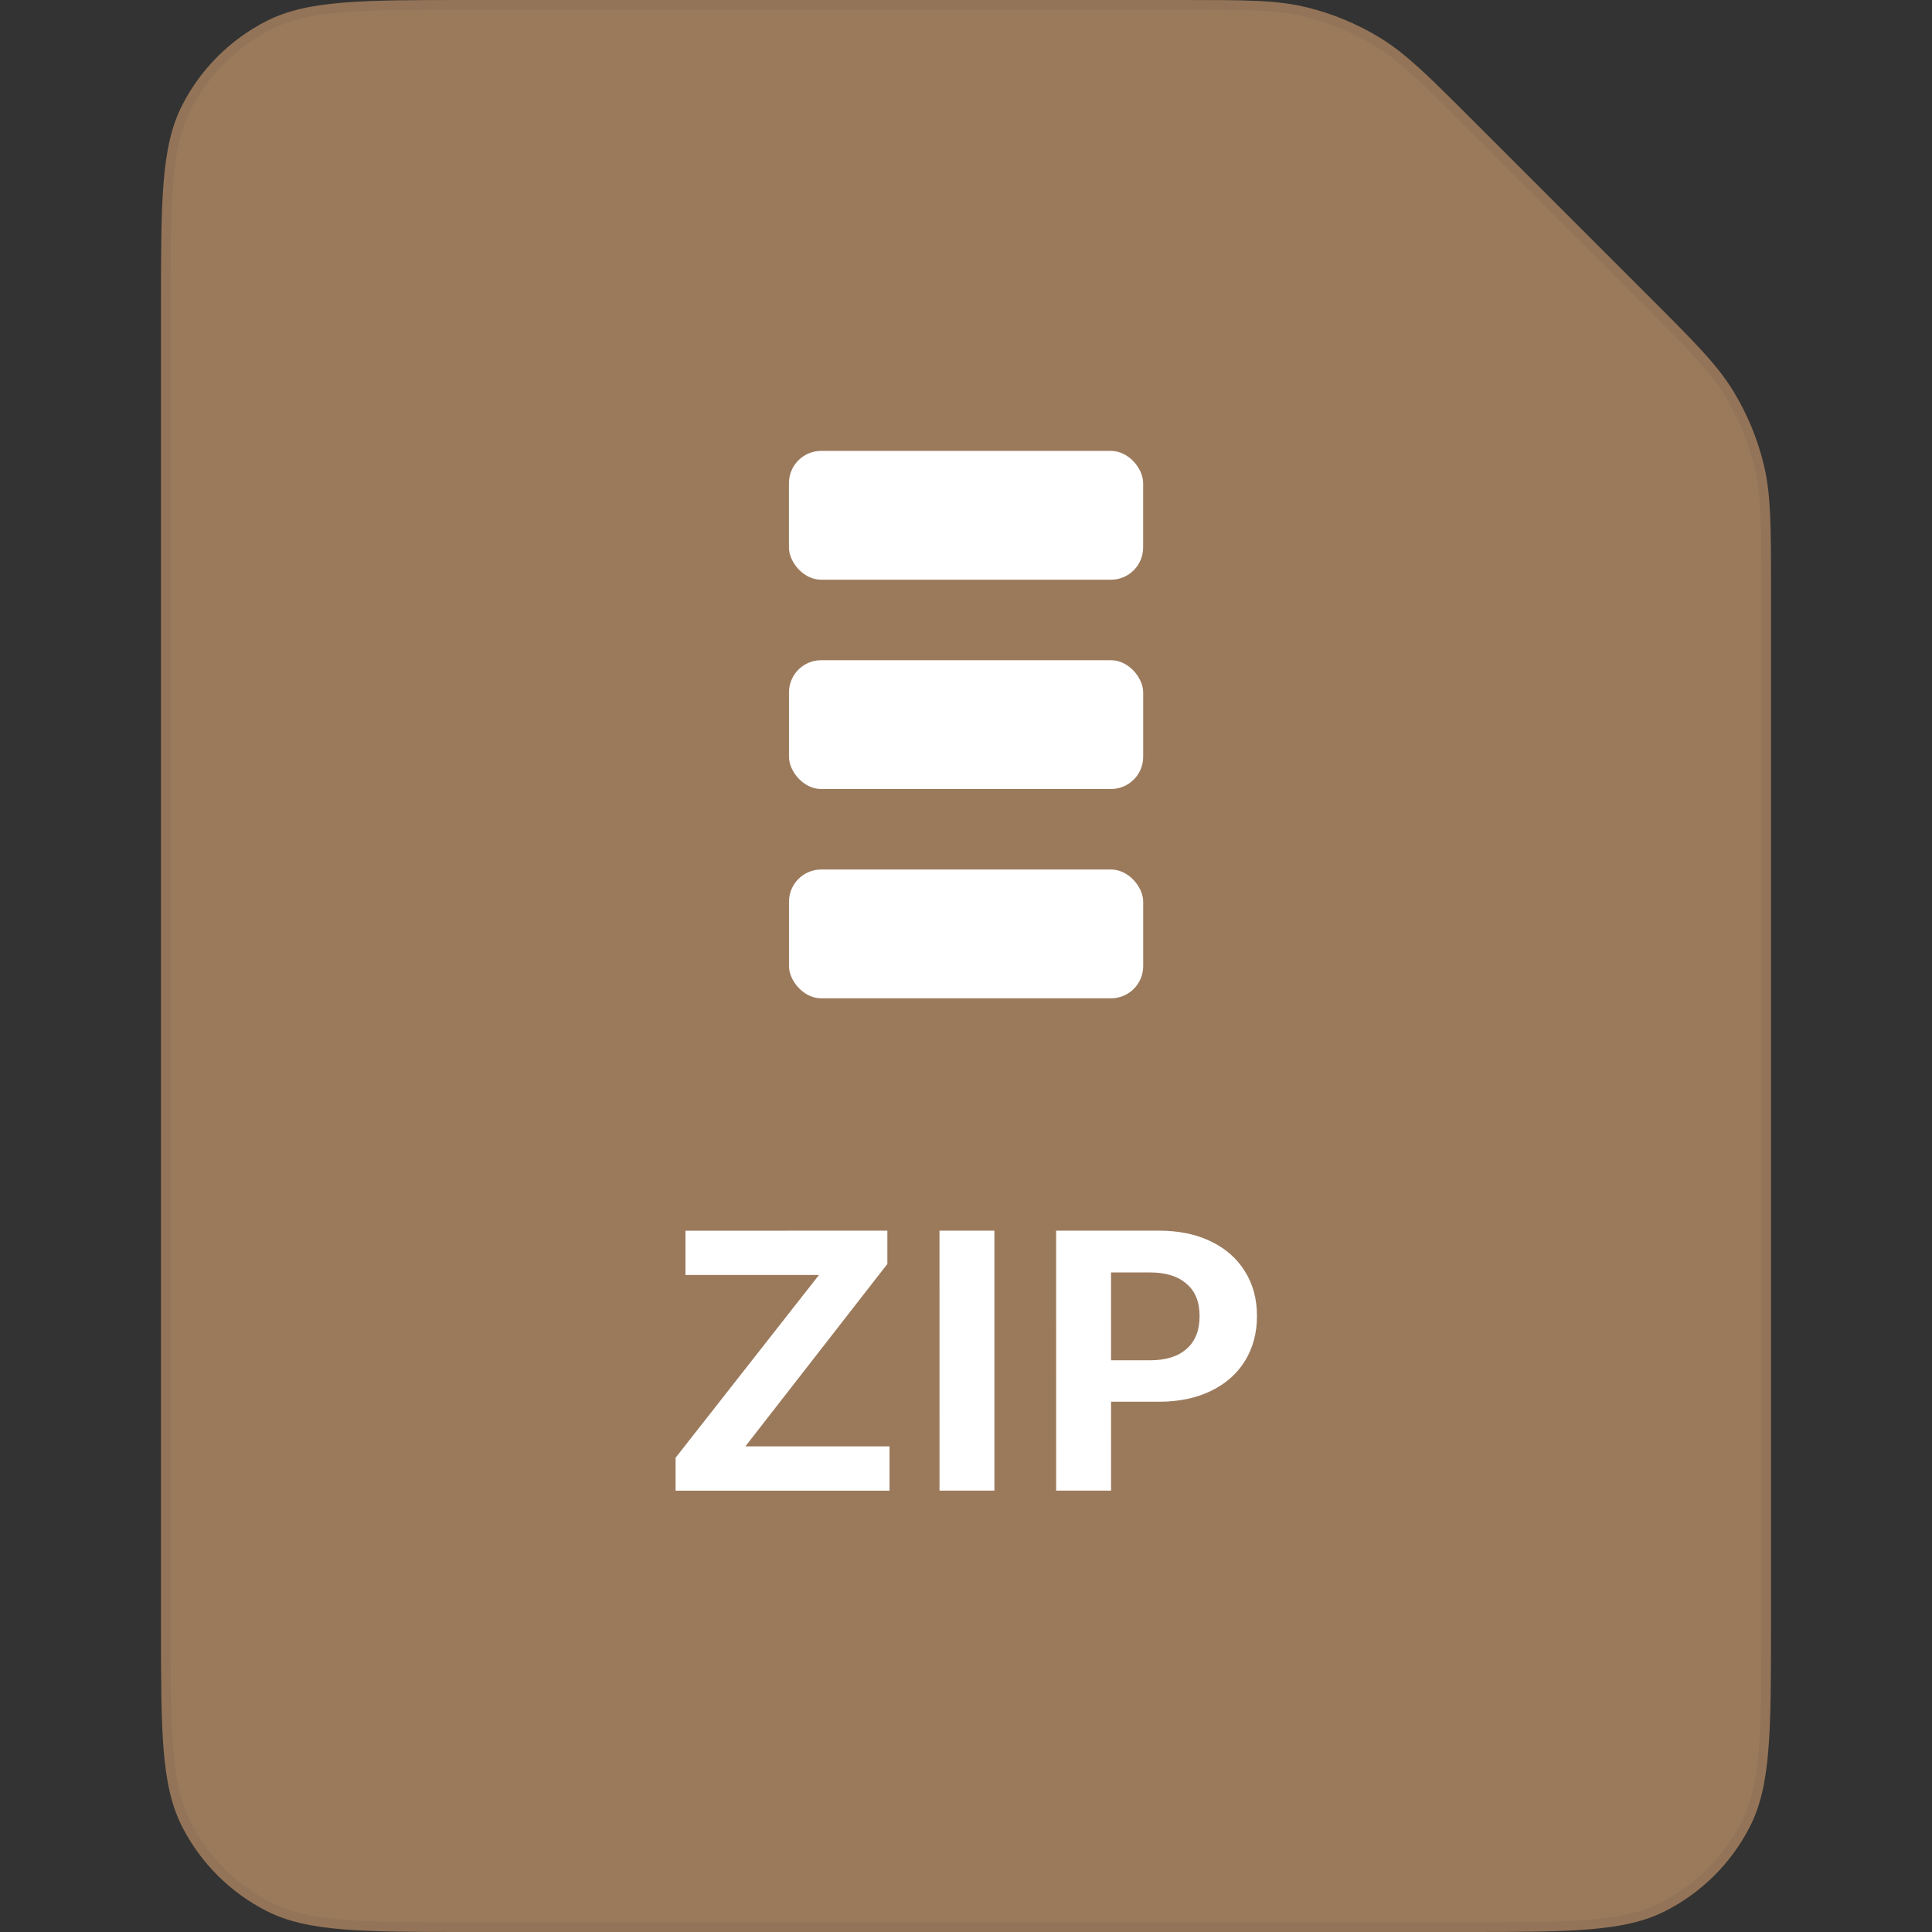
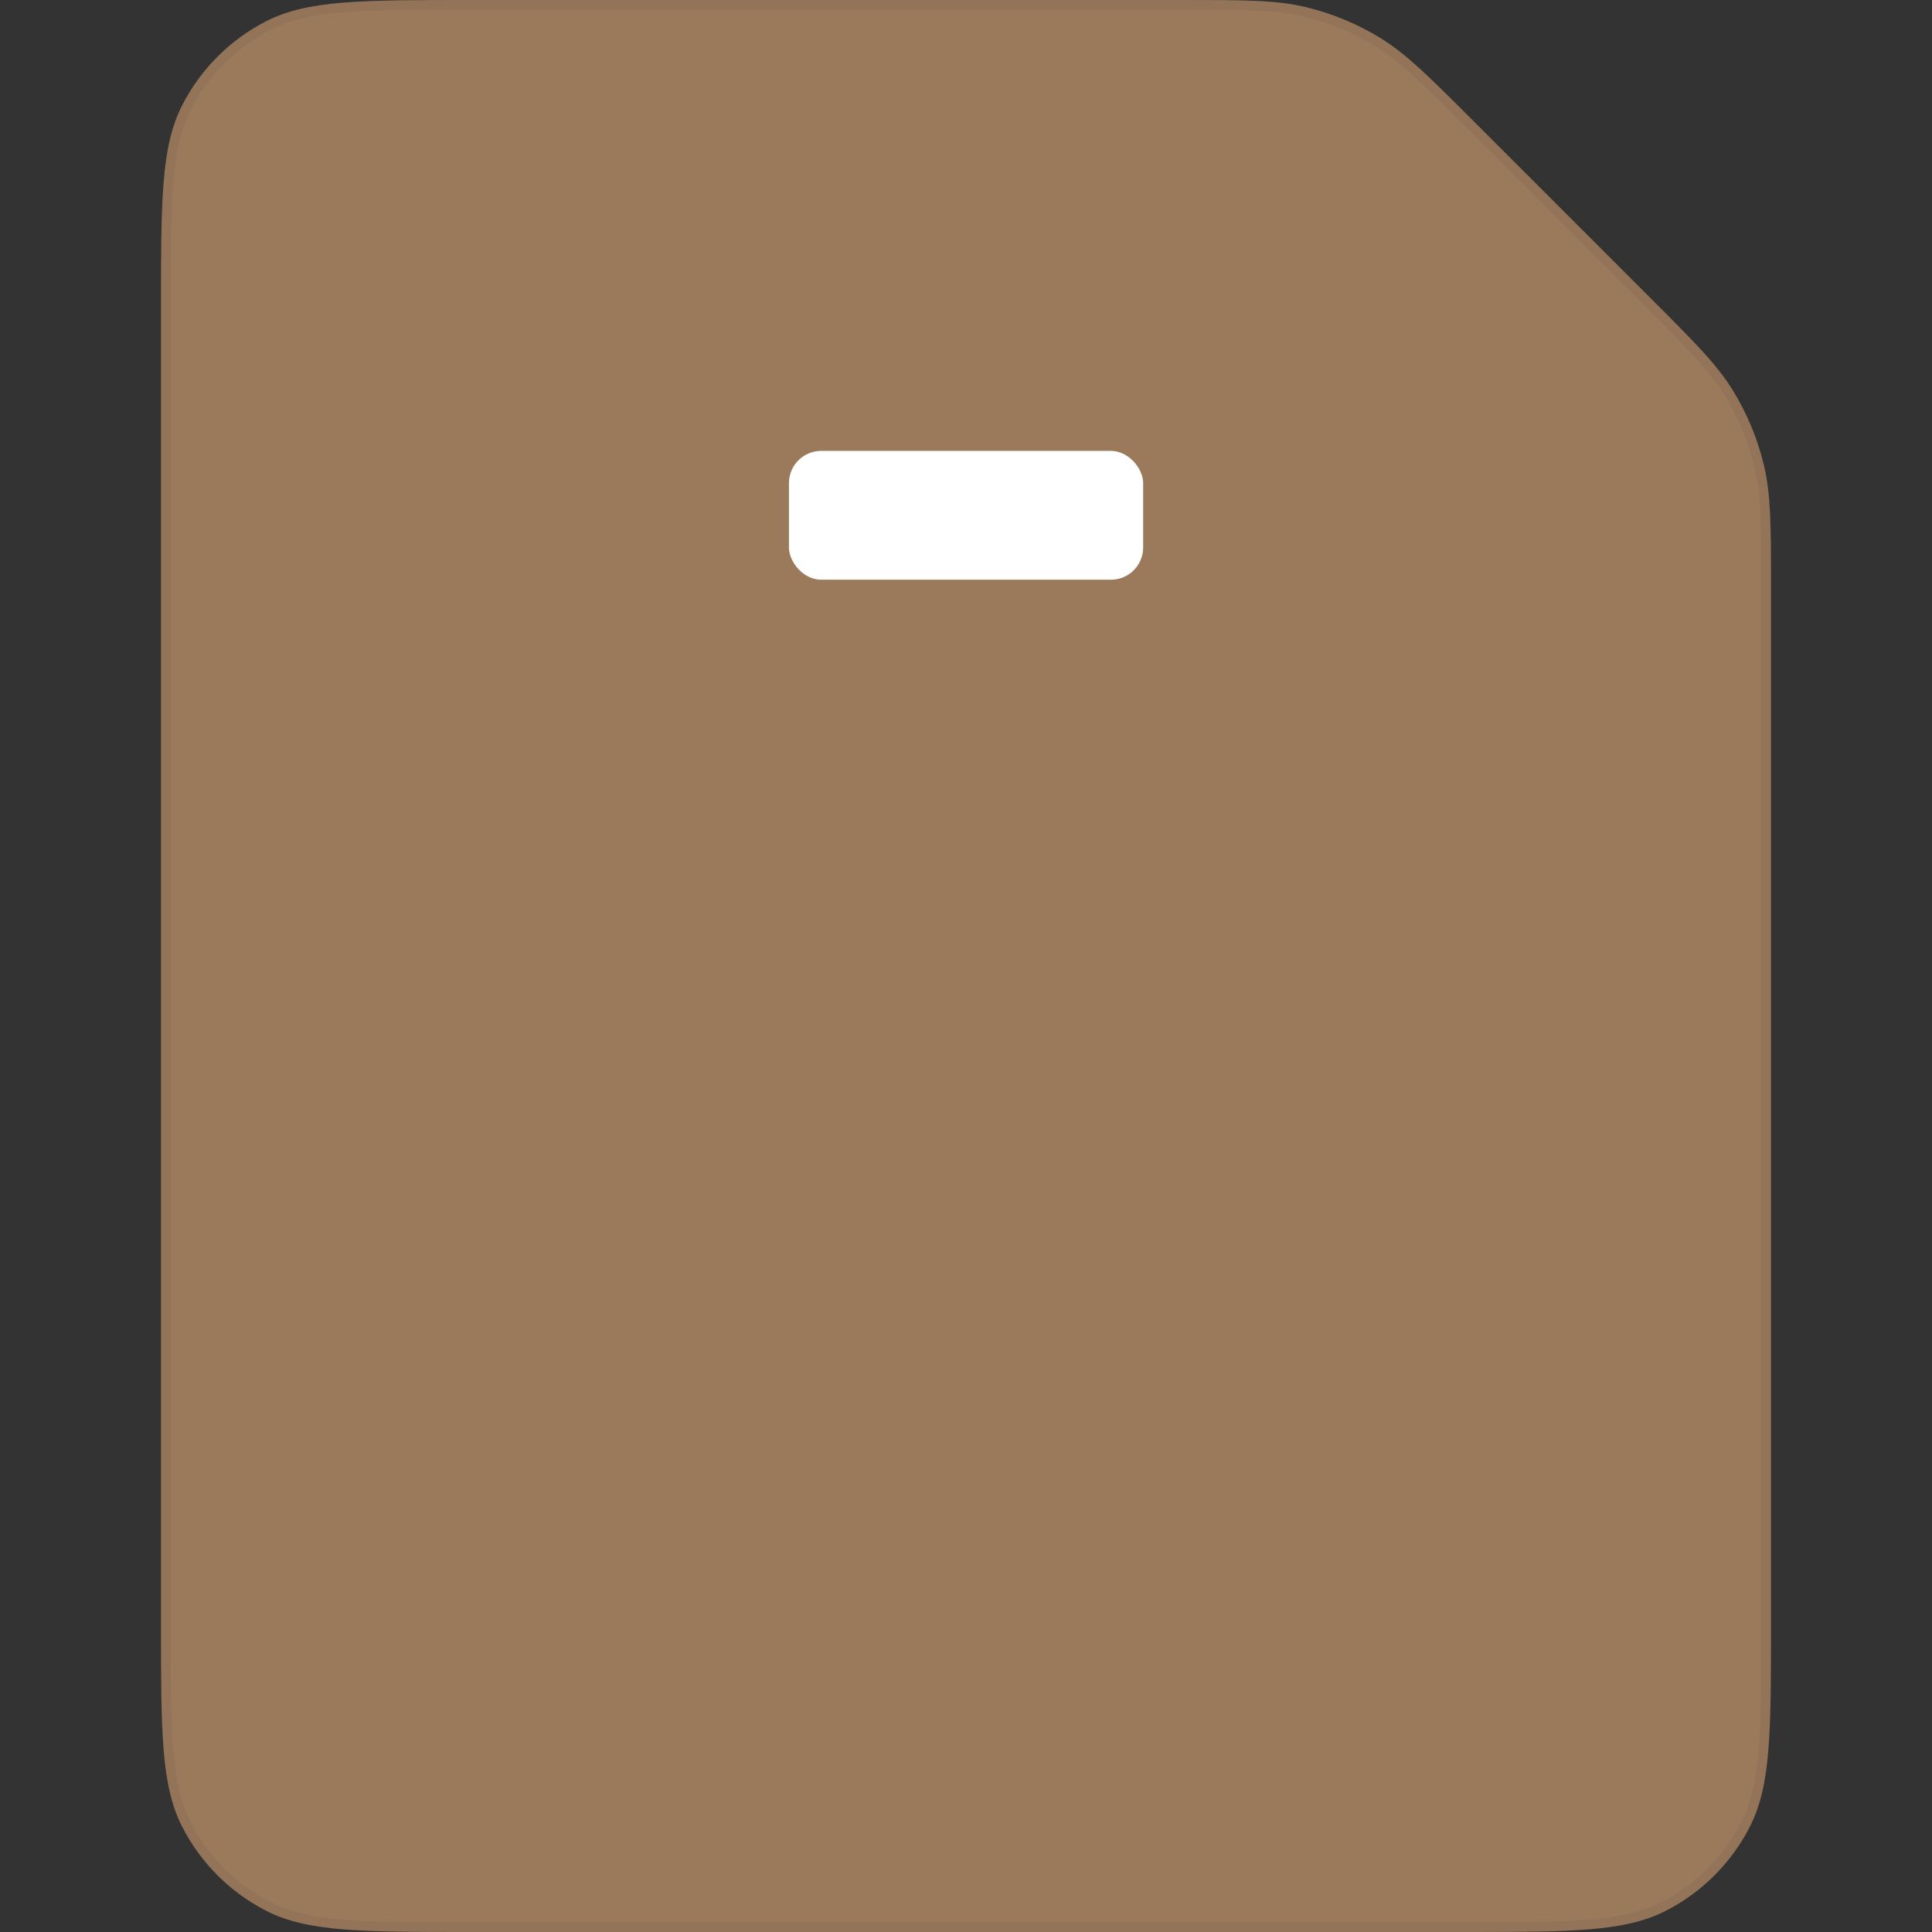
<svg xmlns="http://www.w3.org/2000/svg" width="120" height="120" viewBox="0 0 120 120" fill="none">
  <rect x="0" y="0" width="120" height="120" fill="#333333" stroke="none" />
  <path fill-rule="evenodd" clip-rule="evenodd" d="M91.498 7.498C88.731 4.731 87.347 3.347 85.733 2.358C84.301 1.48 82.74 0.834 81.108 0.442C79.266 0 77.31 0 73.396 0H29.2C22.479 0 19.119 0 16.552 1.308C14.294 2.458 12.458 4.294 11.308 6.552C10 9.119 10 12.479 10 19.2V100.8C10 107.521 10 110.881 11.308 113.448C12.458 115.706 14.294 117.542 16.552 118.692C19.119 120 22.479 120 29.2 120H90.8C97.521 120 100.881 120 103.448 118.692C105.706 117.542 107.542 115.706 108.692 113.448C110 110.881 110 107.521 110 100.8V36.604C110 32.69 110 30.734 109.558 28.892C109.166 27.26 108.52 25.699 107.642 24.267C106.653 22.653 105.269 21.269 102.502 18.502L91.498 7.498Z" fill="#9B7A5C" />
  <path d="M85.576 2.614C87.153 3.58 88.509 4.933 91.286 7.71L102.29 18.714C105.067 21.491 106.42 22.847 107.386 24.424C108.247 25.829 108.882 27.36 109.266 28.962C109.698 30.761 109.7 32.676 109.7 36.604V100.8C109.7 104.165 109.7 106.671 109.538 108.657C109.376 110.64 109.054 112.078 108.425 113.312C107.303 115.513 105.513 117.303 103.312 118.425C102.078 119.054 100.64 119.376 98.657 119.538C96.671 119.7 94.165 119.7 90.8 119.7H29.2C25.835 119.7 23.329 119.7 21.343 119.538C19.36 119.376 17.922 119.054 16.688 118.425C14.487 117.303 12.697 115.513 11.575 113.312C10.946 112.078 10.624 110.64 10.463 108.657C10.3 106.671 10.3 104.165 10.3 100.8V19.2C10.3 15.835 10.3 13.329 10.463 11.343C10.624 9.36 10.946 7.922 11.575 6.688C12.697 4.487 14.487 2.697 16.688 1.575C17.922 0.946 19.36 0.624 21.343 0.462C23.329 0.3 25.835 0.3 29.2 0.3H73.396C77.324 0.3 79.239 0.302 81.038 0.734C82.64 1.118 84.171 1.753 85.576 2.614Z" stroke="black" stroke-opacity="0.05" stroke-width="0.6" />
-   <path d="M55.249 89.838L55.25 92.588L41.962 92.589L41.962 90.543L50.87 79.19L42.576 79.191L42.576 76.441L55.116 76.439L55.116 78.507L46.295 89.838L55.249 89.838ZM61.765 92.587L58.355 92.587L58.353 76.439L61.764 76.439L61.765 92.587ZM69.01 92.586L65.6 92.586L65.598 76.438L71.978 76.438C73.21 76.438 74.281 76.657 75.19 77.097C76.114 77.537 76.826 78.16 77.324 78.967C77.823 79.759 78.073 80.683 78.073 81.739C78.073 82.795 77.823 83.726 77.325 84.533C76.826 85.34 76.115 85.963 75.191 86.403C74.282 86.843 73.211 87.064 71.979 87.064L69.009 87.064L69.01 92.586ZM69.009 84.49L71.429 84.49C72.412 84.49 73.167 84.255 73.695 83.785C74.237 83.316 74.509 82.634 74.509 81.739C74.508 80.859 74.237 80.192 73.694 79.737C73.166 79.268 72.411 79.034 71.428 79.034L69.008 79.034L69.009 84.49Z" fill="white" />
  <rect x="49.003" y="28.007" width="22" height="8" rx="2" fill="white" />
-   <rect x="49.005" y="41.007" width="22" height="8" rx="2" fill="white" />
-   <rect x="49.006" y="54.007" width="22" height="8" rx="2" fill="white" />
</svg>